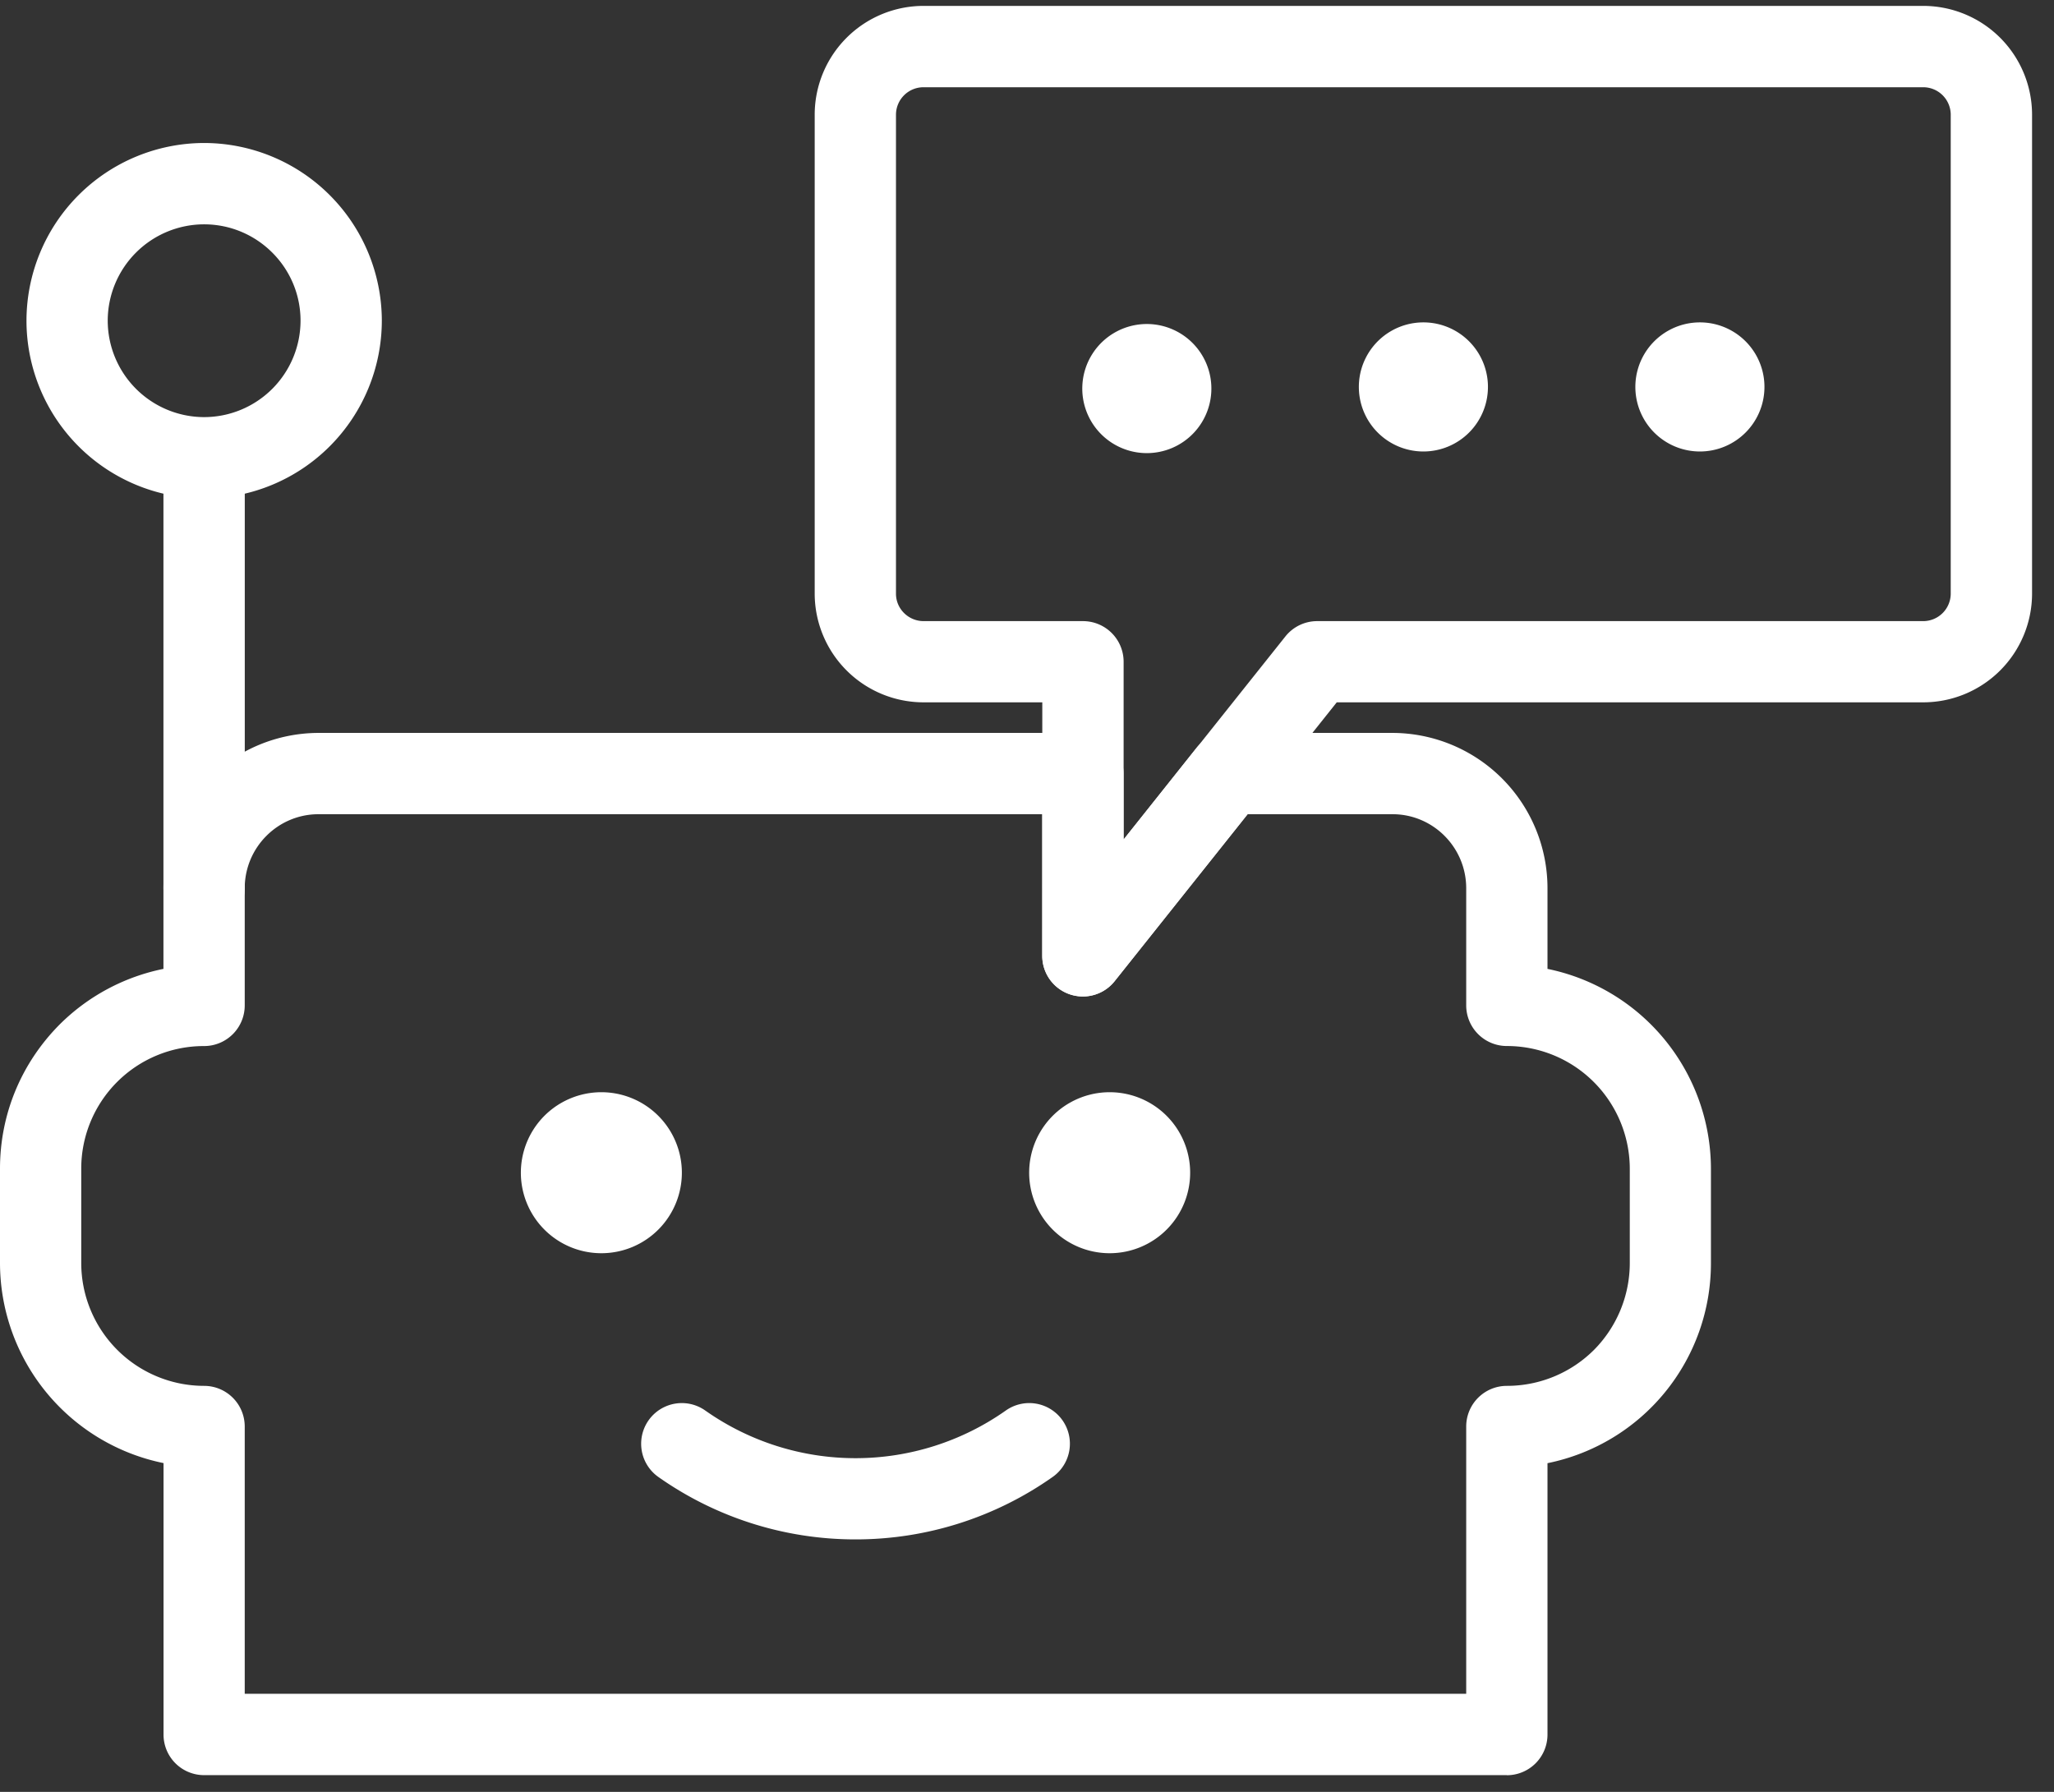
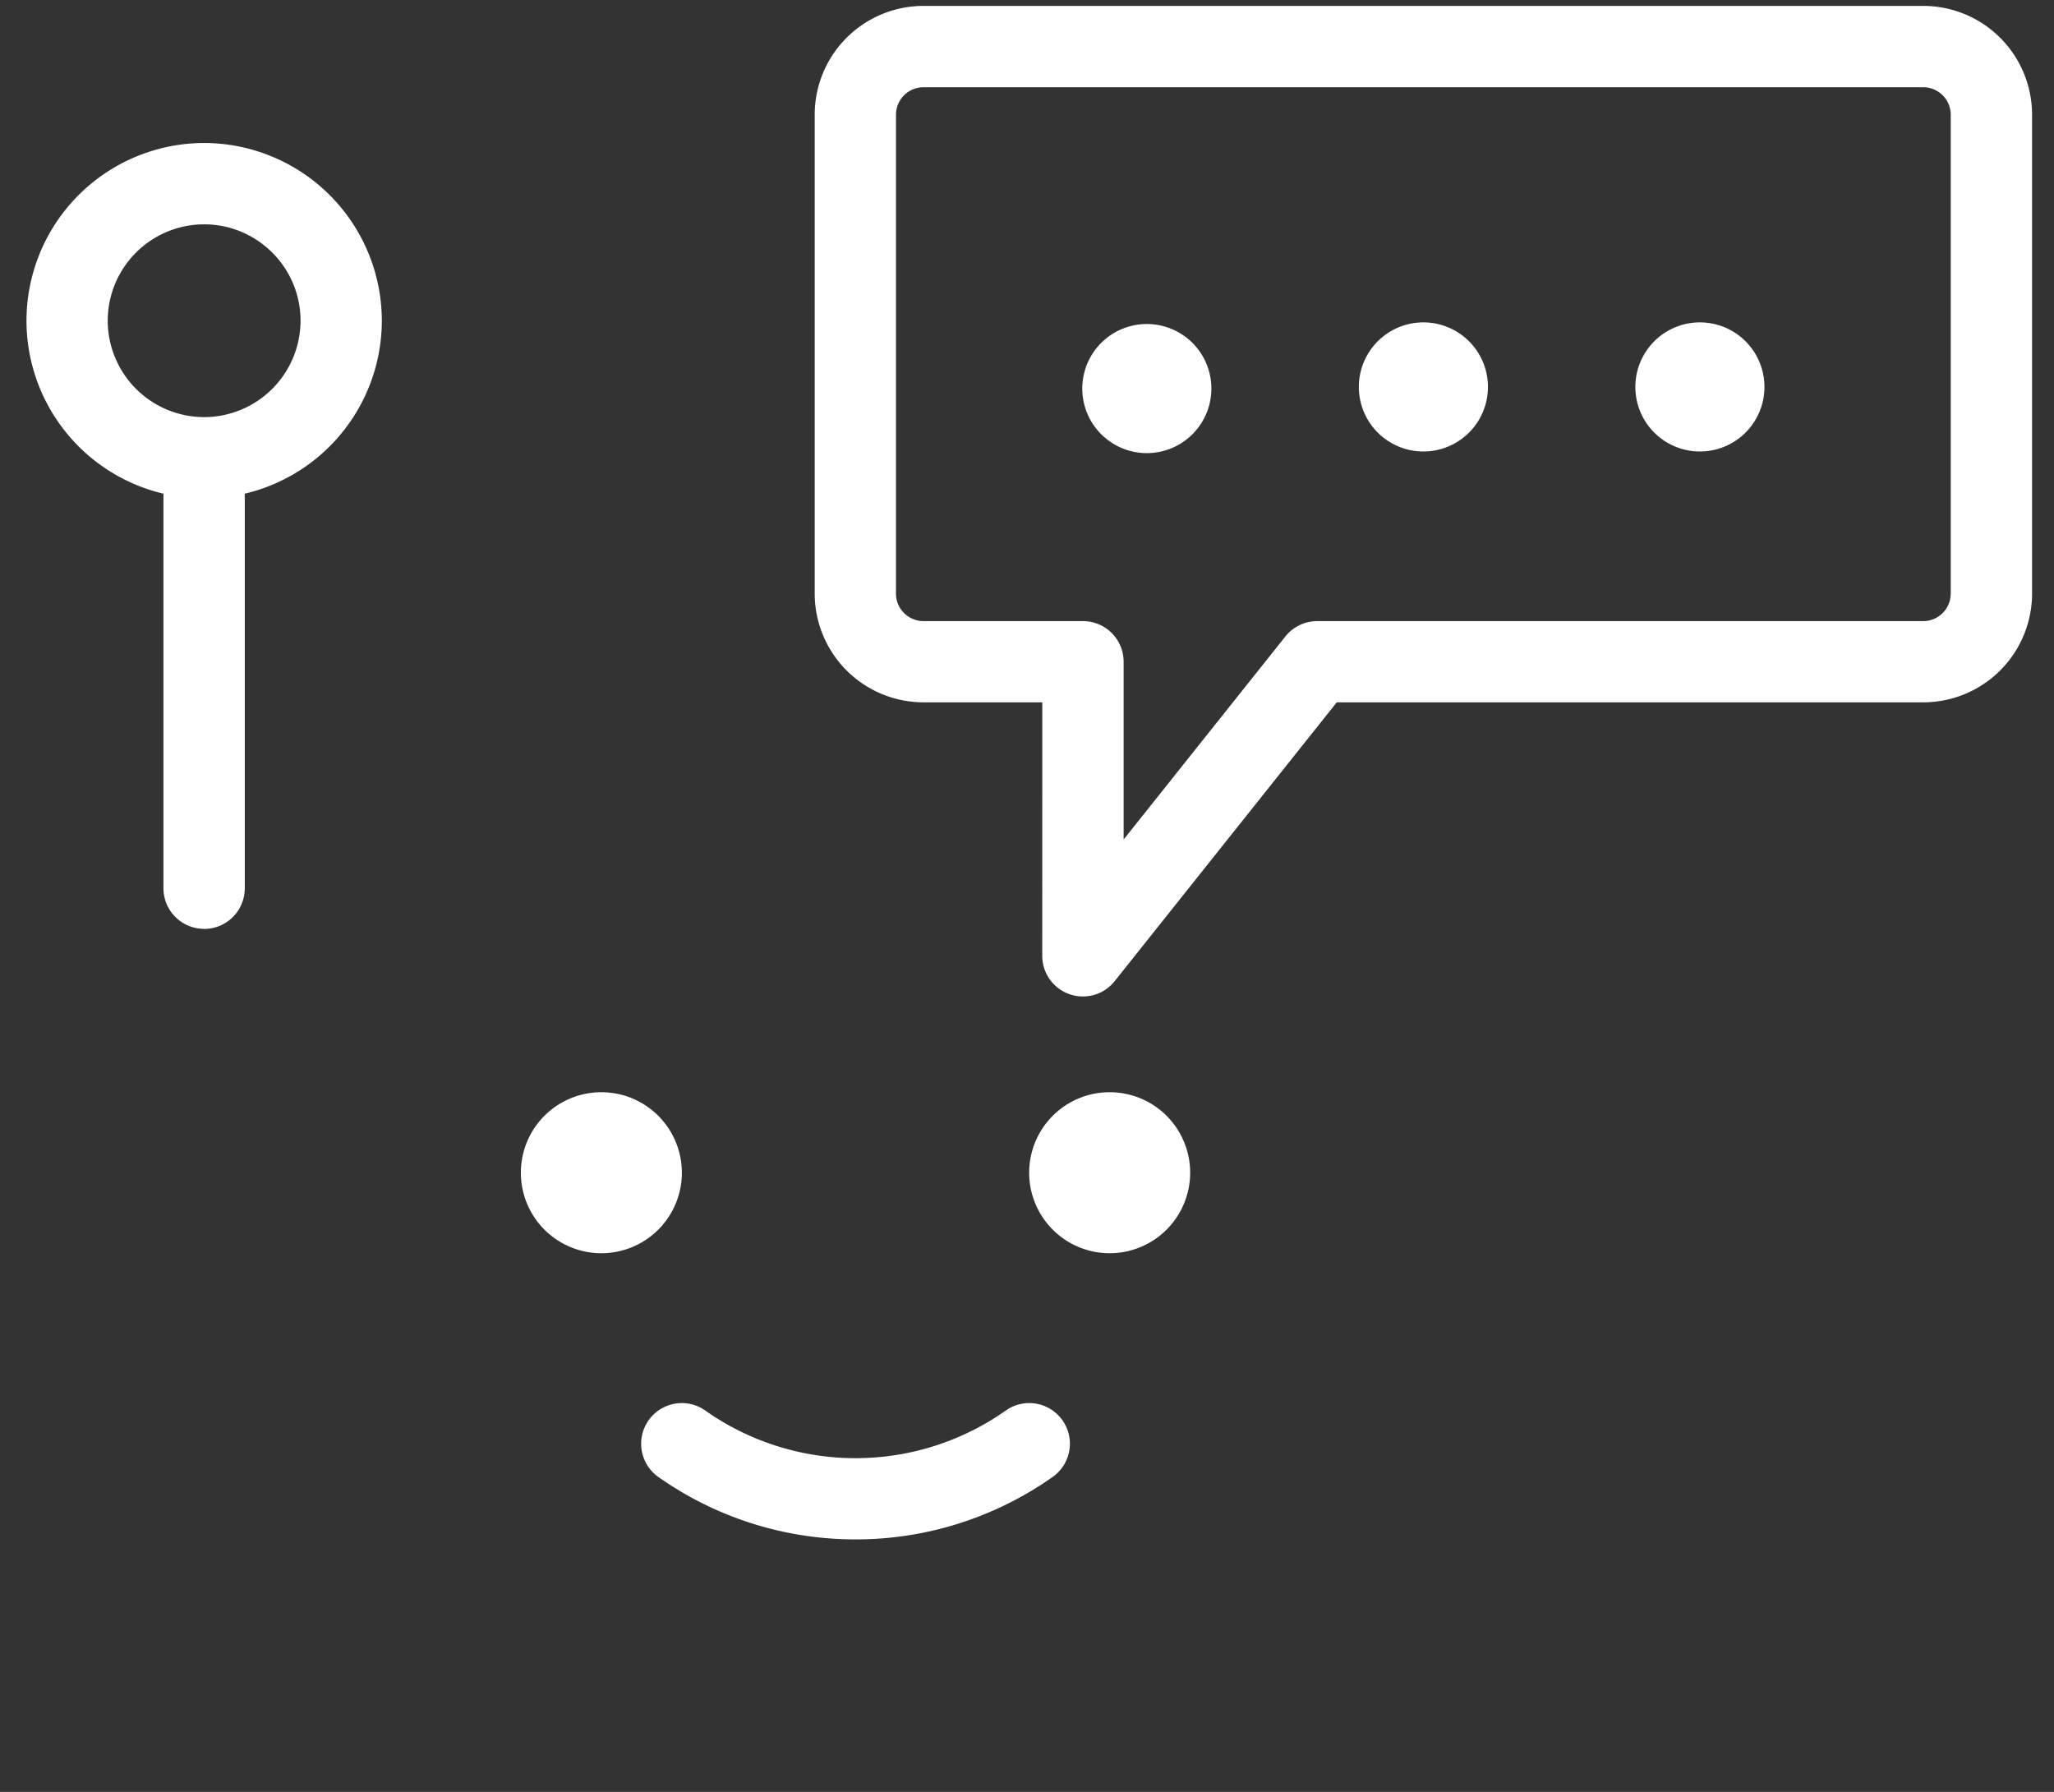
<svg xmlns="http://www.w3.org/2000/svg" width="47" height="41">
  <rect width="100%" height="100%" fill="#333333" stroke="none" />
  <g fill="#FFF" fill-rule="evenodd">
-     <path d="M5.6 38.756h27.95V32.64a.93.93 0 01.932-.93 2.82 2.82 0 001.993-.824 2.826 2.826 0 00.818-1.987v-2.16a2.812 2.812 0 00-2.811-2.805.93.93 0 01-.932-.929v-2.681c0-.934-.756-1.694-1.685-1.694h-3.318l-3.042 3.82a.929.929 0 01-1.656-.58v-3.24H7.288c-.931 0-1.688.76-1.688 1.694v2.681a.93.93 0 01-.931.93 2.804 2.804 0 00-2.81 2.805v2.16a2.813 2.813 0 002.81 2.81.93.93 0 01.931.93v6.116zm28.882 1.861H4.669a.928.928 0 01-.927-.93v-6.21A4.677 4.677 0 010 28.9v-2.16c0-1.237.48-2.405 1.36-3.294a4.684 4.684 0 012.38-1.277v-1.844a3.554 3.554 0 013.547-3.555H24.78a.93.93 0 01.929.931v1.509l1.66-2.087a.932.932 0 01.728-.353h3.767a3.554 3.554 0 013.546 3.555v1.844a4.676 4.676 0 013.74 4.571v2.16a4.666 4.666 0 01-3.74 4.579v6.21a.93.93 0 01-.93.93z" />
    <path d="M21.135 1.996a.63.63 0 00-.633.624v10.966c0 .344.285.626.633.626h3.644a.93.93 0 01.932.929v4.068l3.702-4.647a.929.929 0 01.727-.35h13.865a.631.631 0 00.632-.626V2.62a.63.63 0 00-.632-.624h-22.87zM24.779 22.8a.93.93 0 01-.93-.93l.001-5.8h-2.715a2.491 2.491 0 01-2.493-2.484V2.62A2.491 2.491 0 0121.135.135h22.87a2.491 2.491 0 012.493 2.485v10.966a2.491 2.491 0 01-2.493 2.484H30.588l-5.082 6.38a.925.925 0 01-.727.35zm-9.177 3.99a1.842 1.842 0 11-3.683 0 1.842 1.842 0 013.683 0m11.631 0a1.842 1.842 0 11-3.683 0 1.842 1.842 0 013.683 0m-7.657 8.433a7.817 7.817 0 01-4.512-1.429.93.93 0 111.075-1.519 5.967 5.967 0 006.875 0 .93.93 0 111.072 1.52 7.816 7.816 0 01-4.51 1.428M4.67 21.253a.93.93 0 01-.93-.929V10.9a.93.93 0 011.861 0v9.425a.93.93 0 01-.931.93" />
    <path d="M4.67 5.133a2.208 2.208 0 00-2.205 2.204A2.21 2.21 0 004.67 9.544a2.209 2.209 0 002.207-2.207c0-1.215-.99-2.204-2.207-2.204m0 6.272A4.07 4.07 0 01.606 7.337 4.07 4.07 0 014.67 3.272a4.071 4.071 0 014.067 4.065 4.072 4.072 0 01-4.067 4.068m23.047-2.59a1.477 1.477 0 11-2.95-.002 1.477 1.477 0 012.95.002m6.33 0a1.477 1.477 0 11-2.953 0 1.477 1.477 0 012.953 0m6.327 0a1.477 1.477 0 11-2.953 0 1.477 1.477 0 012.953 0" />
  </g>
</svg>